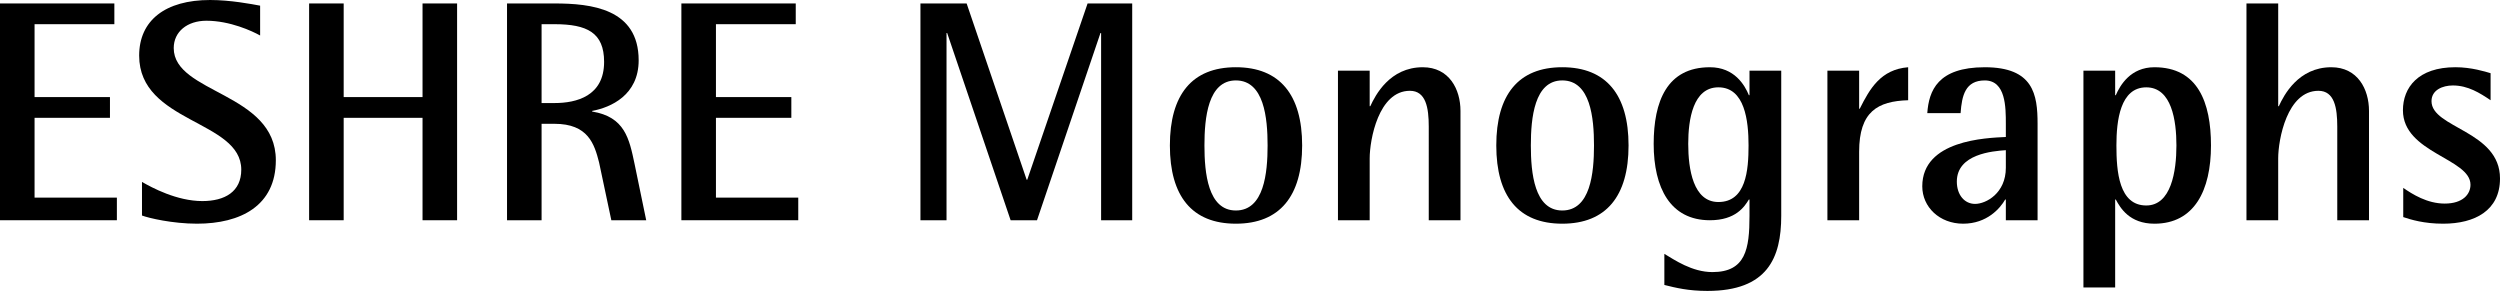
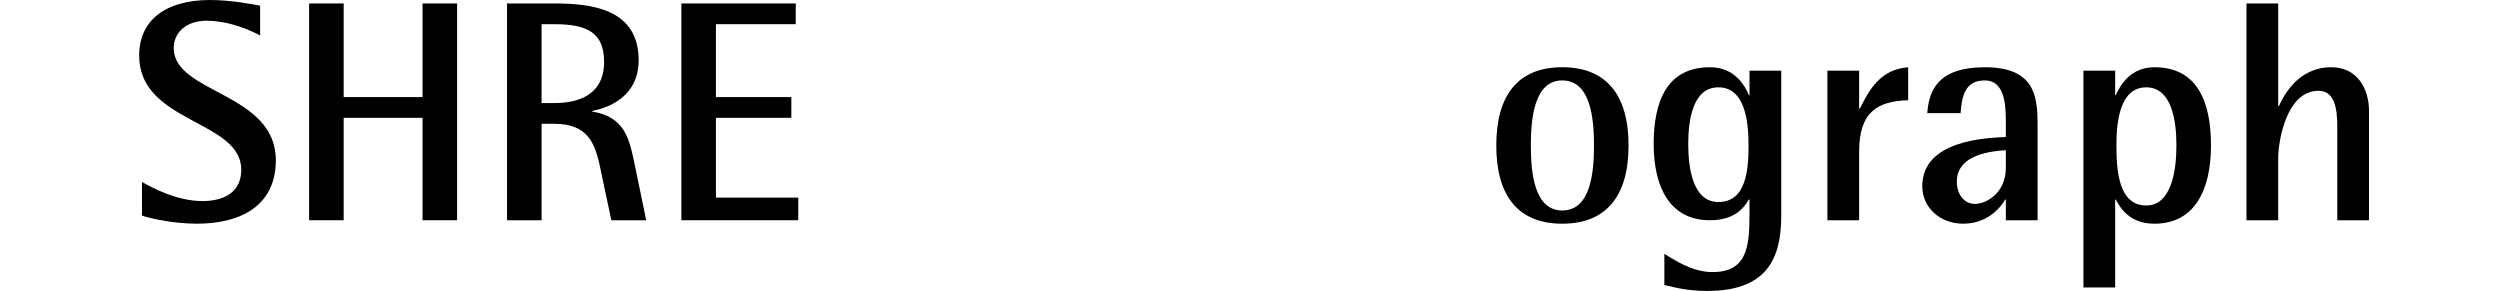
<svg xmlns="http://www.w3.org/2000/svg" version="1.1" id="Layer_1" x="0px" y="0px" viewBox="0 0 300 34.911" style="enable-background:new 0 0 300 34.911;" xml:space="preserve">
  <g>
-     <path d="M0,0.415h13.723v2.488H4.147v8.747h9.048v2.488H4.147v9.576h9.878v2.714H0V0.415z" />
    <path d="M31.215,4.26c-0.943-0.528-3.619-1.772-6.447-1.772c-2.3,0-3.921,1.32-3.921,3.28c0,5.467,12.253,5.316,12.253,13.459   c0,5.467-4.223,7.616-9.463,7.616c-2.941,0-5.806-0.679-6.598-0.98v-4.033c1.169,0.678,4.185,2.299,7.239,2.299   c2.715,0,4.675-1.131,4.675-3.77c0-5.957-12.253-5.58-12.253-13.686C16.7,2.45,19.829,0,25.22,0c2.413,0,4.976,0.49,5.995,0.679   V4.26z" />
    <path d="M37.094,0.415h4.147v11.235h9.463V0.415h4.147v26.014h-4.147v-12.29h-9.463v12.29h-4.147V0.415z" />
    <path d="M60.843,0.415h5.693c4.373,0,10.104,0.603,10.104,6.824c0,4.185-3.355,5.655-5.58,6.07v0.076   c3.921,0.641,4.449,3.242,5.09,6.296l1.395,6.748H73.36l-1.47-6.936c-0.566-2.225-1.32-4.637-5.354-4.637H64.99v11.574h-4.147   V0.415z M64.99,12.366h1.546c2.639,0,5.957-0.829,5.957-4.939c0-3.507-2.036-4.524-5.957-4.524H64.99V12.366z" />
    <path d="M81.766,0.415h13.723v2.488h-9.576v8.747h9.048v2.488h-9.048v9.576h9.878v2.714H81.766V0.415z" />
-     <path d="M110.454,0.415h5.542l7.201,21.151h0.075l7.239-21.151h5.354v26.014h-3.732V3.959h-0.076l-7.616,22.47h-3.167l-7.616-22.47   h-0.076v22.47h-3.129V0.415z" />
-     <path d="M140.386,17.456c0-6.07,2.639-9.388,7.917-9.388c5.278,0,7.955,3.318,7.955,9.388s-2.677,9.387-7.955,9.387   C143.025,26.843,140.386,23.526,140.386,17.456z M148.303,25.259c3.393,0,3.808-4.524,3.808-7.804c0-3.28-0.415-7.804-3.808-7.804   c-3.355,0-3.77,4.524-3.77,7.804C144.533,20.736,144.948,25.259,148.303,25.259z" />
-     <path d="M160.555,8.483h3.807v4.261h0.076c0.603-1.32,2.337-4.675,6.296-4.675c3.167,0,4.524,2.639,4.524,5.24v13.12h-3.807V15.194   c0-2.262-0.34-4.298-2.263-4.298c-3.77,0-4.826,5.882-4.826,8.106v7.427h-3.807V8.483z" />
    <path d="M179.554,17.456c0-6.07,2.639-9.388,7.917-9.388c5.278,0,7.955,3.318,7.955,9.388s-2.677,9.387-7.955,9.387   C182.194,26.843,179.554,23.526,179.554,17.456z M187.472,25.259c3.393,0,3.808-4.524,3.808-7.804c0-3.28-0.415-7.804-3.808-7.804   c-3.355,0-3.77,4.524-3.77,7.804C183.701,20.736,184.116,25.259,187.472,25.259z" />
    <path d="M213.748,25.901c0,5.052-1.659,9.01-8.86,9.01c-2.3,0-3.808-0.377-5.165-0.716v-3.732c1.206,0.716,3.317,2.187,5.768,2.187   c3.997,0,4.449-2.79,4.449-6.749v-1.96h-0.075c-0.528,0.867-1.584,2.488-4.675,2.488c-4.75,0-6.749-3.882-6.749-9.161   c0-5.09,1.584-9.199,6.749-9.199c2.941,0,4.185,2.149,4.675,3.355h0.075V8.483h3.808V25.901z M206.207,24.242   c3.318,0,3.619-3.808,3.619-6.787c0-2.979-0.452-6.975-3.619-6.975c-3.053,0-3.619,3.883-3.619,6.786   C202.588,20.321,203.192,24.242,206.207,24.242z" />
    <path d="M219.289,8.483h3.807v4.562h0.076c1.206-2.413,2.526-4.713,5.806-4.976v3.959c-3.657,0.113-5.882,1.357-5.882,6.183v8.218   h-3.807V8.483z" />
    <path d="M240.701,23.94h-0.075c-0.604,1.055-2.187,2.903-5.052,2.903c-2.828,0-4.901-1.998-4.901-4.486   c0-5.543,7.653-5.806,10.028-5.919v-1.583c0-1.96,0-5.203-2.526-5.203c-2.338,0-2.753,1.81-2.903,3.921h-3.997   c0.189-2.677,1.244-5.504,6.9-5.504c5.844,0,6.334,3.28,6.334,6.786v11.574h-3.808V23.94z M240.701,18.021   c-1.583,0.113-5.881,0.453-5.881,3.77c0,1.621,0.943,2.677,2.187,2.677c1.319,0,3.694-1.282,3.694-4.335V18.021z" />
    <path d="M250.012,8.483h3.807v2.941h0.076c0.528-1.206,1.772-3.355,4.637-3.355c5.202,0,6.786,4.223,6.786,9.388   c0,5.391-1.998,9.387-6.786,9.387c-3.016,0-4.109-1.923-4.637-2.903h-0.076v10.557h-3.807V8.483z M257.552,24.657   c2.978,0,3.619-4.071,3.619-7.201c0-2.979-0.566-6.975-3.619-6.975c-3.129,0-3.582,3.996-3.582,6.975   C253.97,20.585,254.272,24.657,257.552,24.657z" />
    <path d="M269.577,0.415h3.807v12.329h0.076c0.603-1.32,2.337-4.675,6.296-4.675c3.167,0,4.524,2.639,4.524,5.24v13.12h-3.808   V15.194c0-2.262-0.34-4.298-2.263-4.298c-3.77,0-4.826,5.882-4.826,8.106v7.427h-3.807V0.415z" />
-     <path d="M298.869,12.027c-1.282-0.867-2.714-1.772-4.524-1.772c-1.206,0-2.564,0.528-2.564,1.885c0,3.242,8.22,3.544,8.22,9.274   c0,3.846-3.016,5.429-6.824,5.429c-2.299,0-3.883-0.49-4.788-0.792v-3.506c1.094,0.753,2.865,1.884,4.977,1.884   c2.187,0,3.092-1.131,3.092-2.262c0-3.167-8.106-3.808-8.106-8.935c0-2.715,1.81-5.165,6.296-5.165   c1.923,0,3.582,0.528,4.223,0.716V12.027z" />
  </g>
</svg>